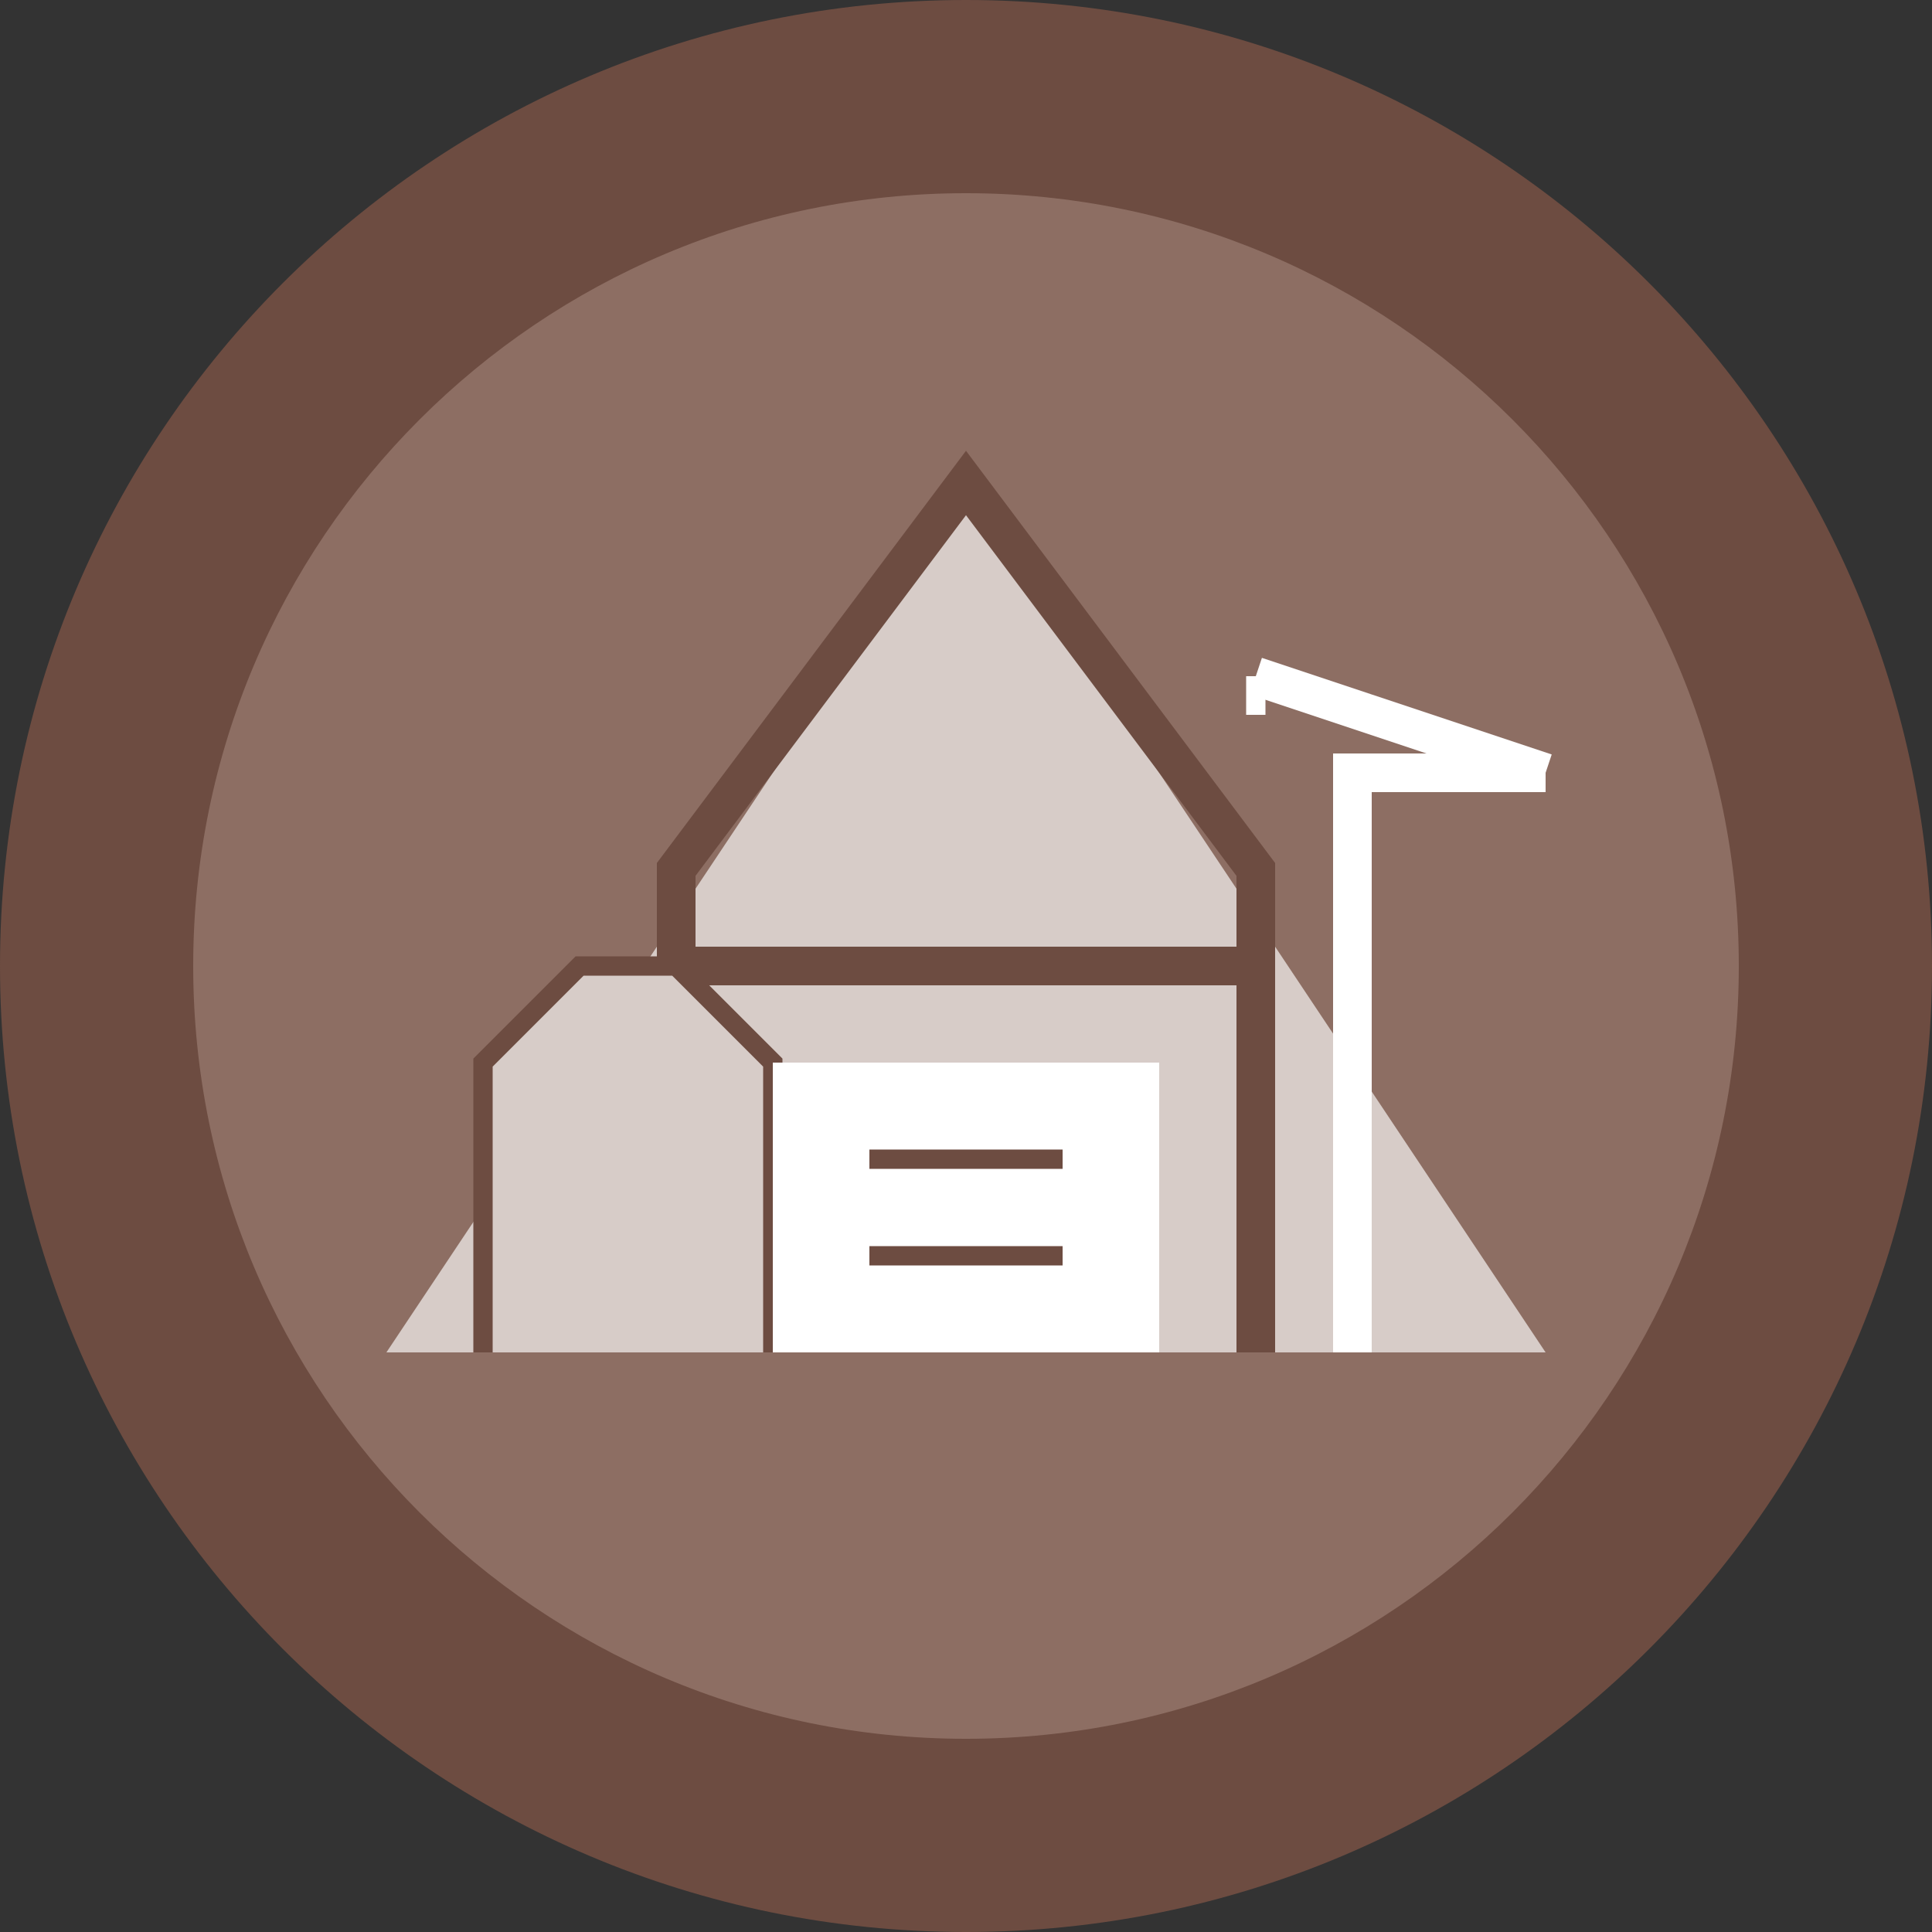
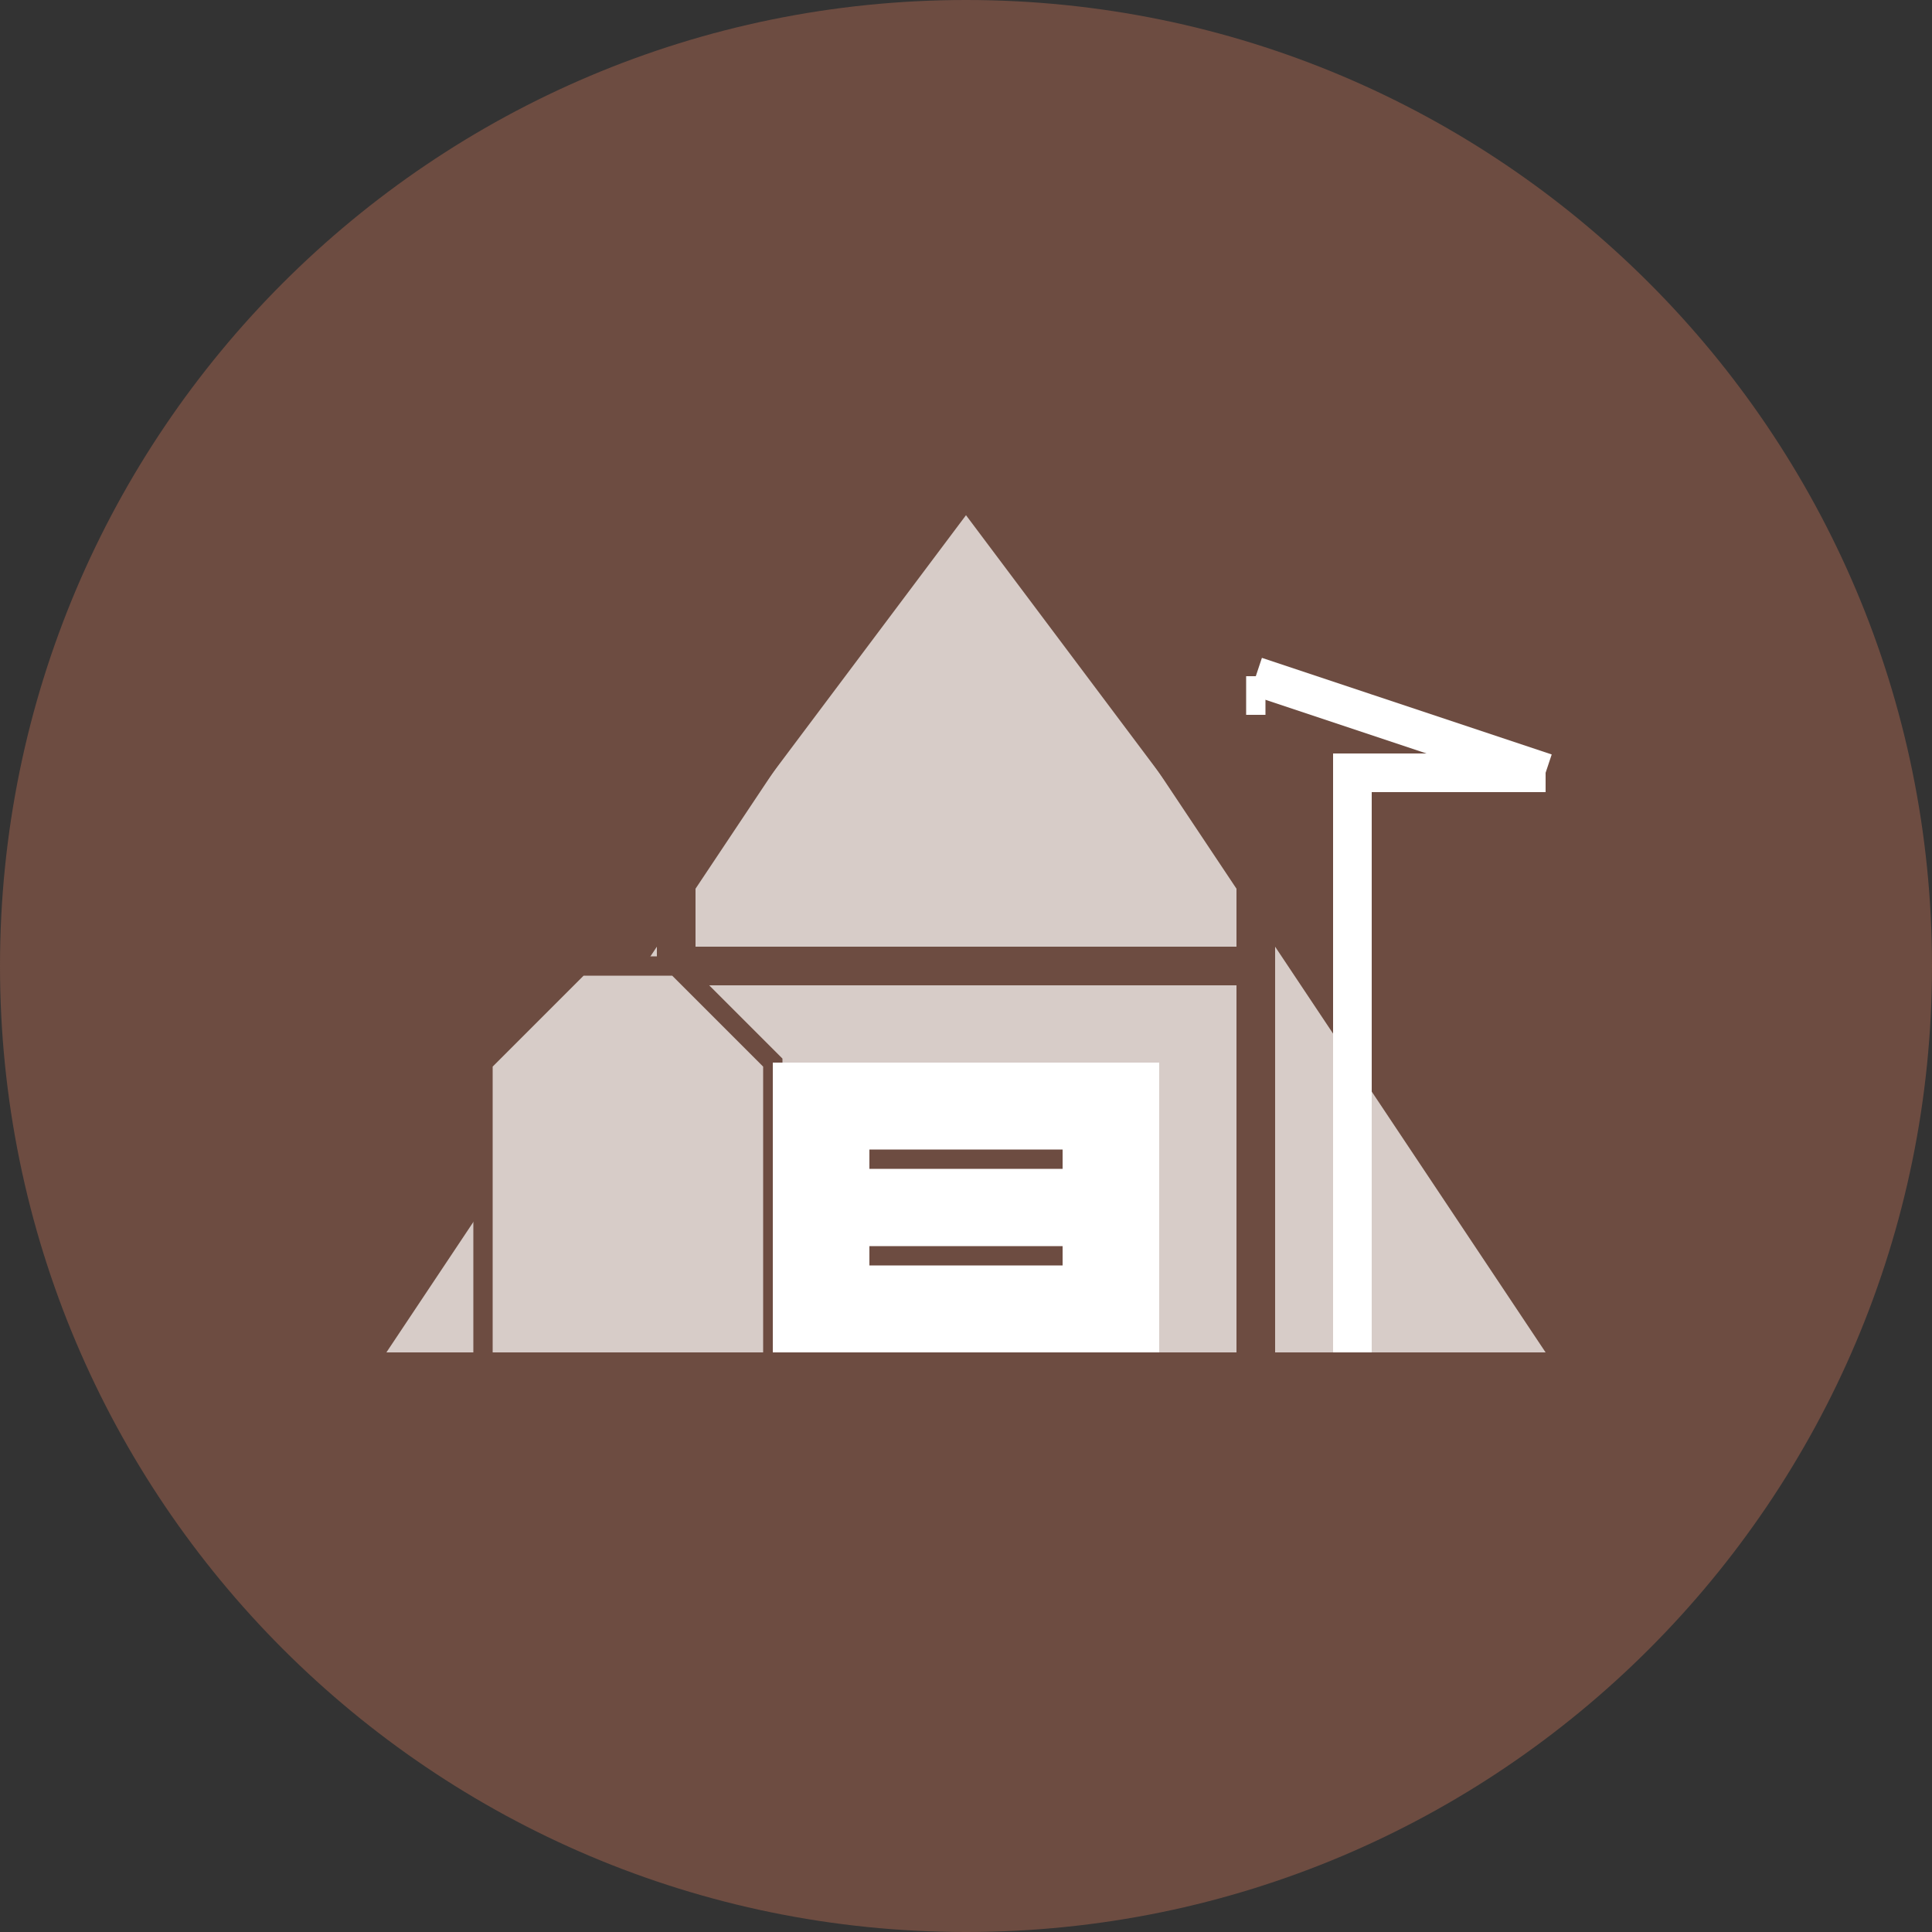
<svg xmlns="http://www.w3.org/2000/svg" width="100" height="100" viewBox="0 0 100 100" fill="none">
  <rect x="0" y="0" width="100" height="100" fill="#333333" stroke="none" />
  <path d="M50 100C77.614 100 100 77.614 100 50C100 22.386 77.614 0 50 0C22.386 0 0 22.386 0 50C0 77.614 22.386 100 50 100Z" fill="#6D4C41" />
-   <path d="M50 90C72.091 90 90 72.091 90 50C90 27.909 72.091 10 50 10C27.909 10 10 27.909 10 50C10 72.091 27.909 90 50 90Z" fill="#8D6E63" />
  <path d="M20 70H80L50 25L20 70Z" fill="#D7CCC8" />
  <path d="M35 70V45L50 25L65 45V70" stroke="#6D4C41" stroke-width="2" />
-   <path d="M35 50H65H35Z" fill="black" />
  <path d="M35 50H65" stroke="#6D4C41" stroke-width="2" />
  <path d="M25 70V55L30 50H35L40 55V70" fill="#D7CCC8" />
  <path d="M25 70V55L30 50H35L40 55V70" stroke="#6D4C41" />
  <path d="M70 70V40H80" stroke="white" stroke-width="2" />
  <path d="M80 40L65 35" stroke="white" stroke-width="2" />
  <path d="M65 35V37V35Z" fill="black" />
  <path d="M65 35V37" stroke="white" />
  <path d="M60 55H40V70H60V55Z" fill="white" />
-   <path d="M45 60H55H45ZM45 65H55H45Z" fill="black" />
+   <path d="M45 60H55H45ZM45 65H55H45" fill="black" />
  <path d="M45 60H55M45 65H55" stroke="#6D4C41" />
</svg>